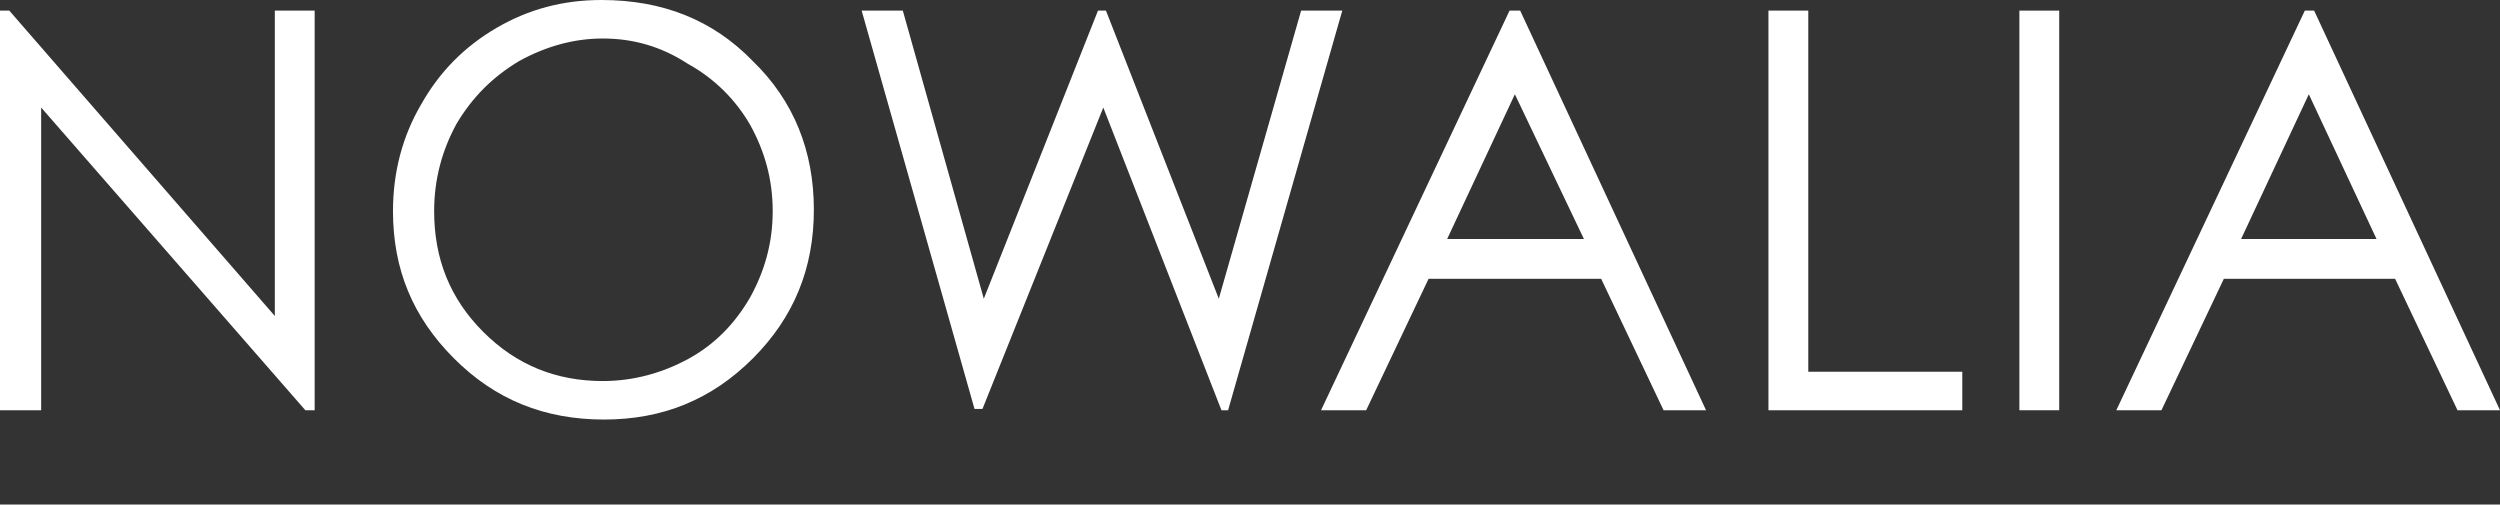
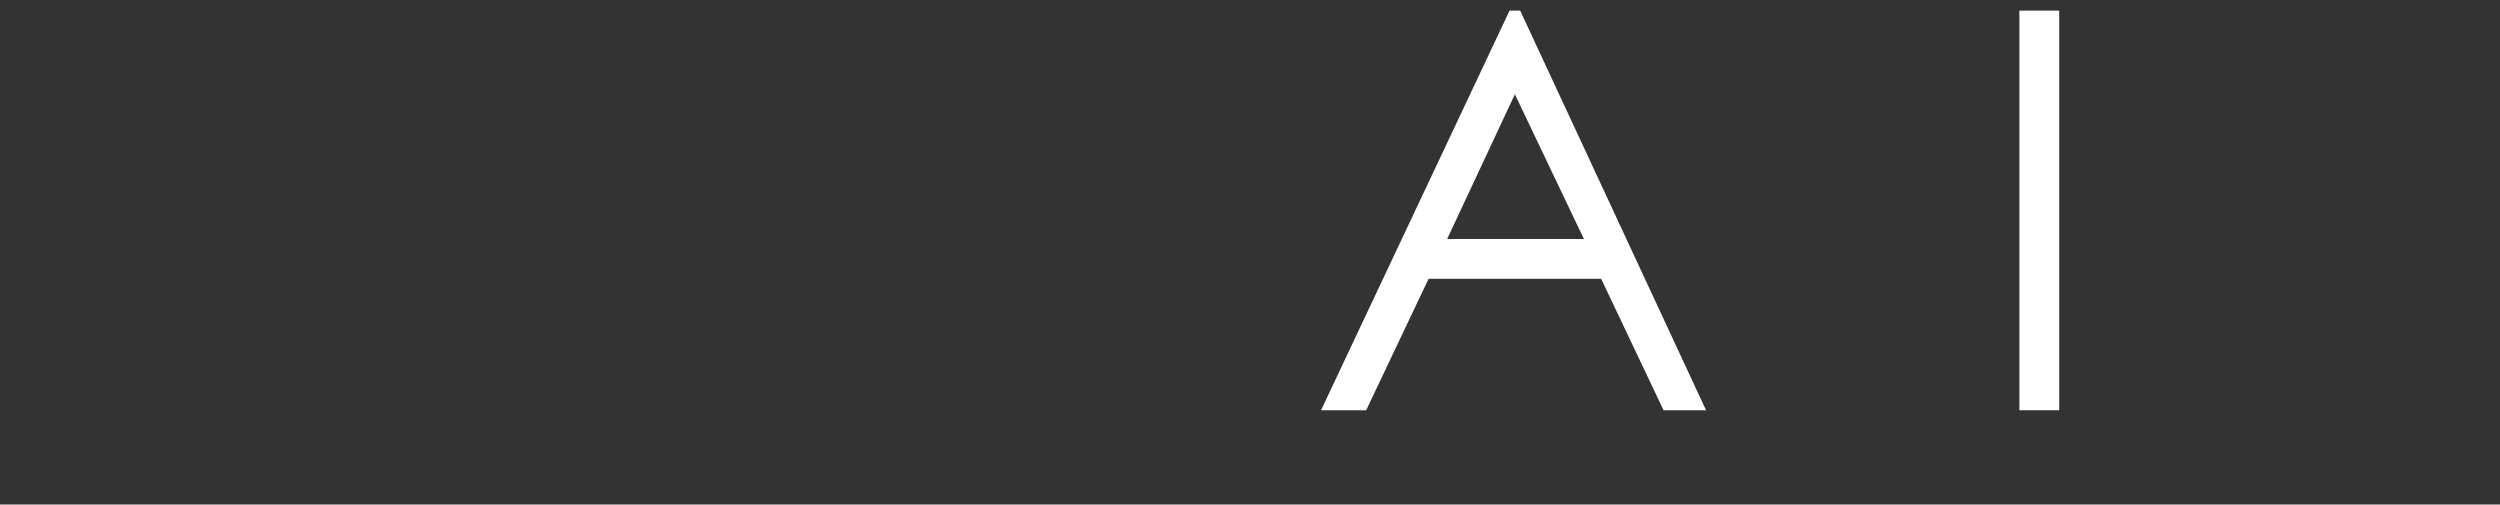
<svg xmlns="http://www.w3.org/2000/svg" version="1.1" id="Layer_1" x="0px" y="0px" viewBox="0 0 188.3 38" style="enable-background:new 0 0 188.3 38;" xml:space="preserve">
  <rect x="0" y="0" width="188.3" height="38" fill="#333333" stroke="none" />
  <style type="text/css">
	.st0{fill:#FFFFFF;}
</style>
  <g>
-     <path class="st0" d="M0,30.8V0.8h0.7l20,23v-23h3v30.1h-0.7L3.1,8.1v22.8H0z" />
-     <path class="st0" d="M45.3,0c4.6,0,8.4,1.5,11.4,4.6c3.1,3,4.6,6.8,4.6,11.2c0,4.4-1.5,8.1-4.6,11.2c-3.1,3.1-6.8,4.6-11.2,4.6   c-4.5,0-8.2-1.5-11.3-4.6c-3.1-3.1-4.6-6.7-4.6-11.1c0-2.9,0.7-5.6,2.1-8c1.4-2.5,3.3-4.4,5.7-5.8C39.8,0.7,42.4,0,45.3,0z    M45.4,2.9c-2.2,0-4.3,0.6-6.3,1.7c-2,1.2-3.5,2.7-4.7,4.7c-1.1,2-1.7,4.2-1.7,6.6c0,3.6,1.2,6.6,3.7,9.1c2.5,2.5,5.5,3.7,9,3.7   c2.3,0,4.5-0.6,6.5-1.7c2-1.1,3.5-2.7,4.6-4.6c1.1-2,1.7-4.1,1.7-6.5c0-2.4-0.6-4.5-1.7-6.5c-1.1-1.9-2.7-3.5-4.7-4.6   C49.8,3.5,47.7,2.9,45.4,2.9z" />
-     <path class="st0" d="M64.9,0.8H68l6.1,21.7l8.6-21.7h0.6l8.5,21.7l6.2-21.7h3.1l-8.6,30.1H92L83.1,8.1L74,30.8h-0.6L64.9,0.8z" />
    <path class="st0" d="M114.5,0.8l14,30.1h-3.2l-4.7-9.9h-13l-4.7,9.9h-3.4l14.2-30.1C113.8,0.8,114.5,0.8,114.5,0.8z M114.1,7.1   L109,18h10.3L114.1,7.1z" />
-     <path class="st0" d="M133.2,0.8h3v27.2h11.6v2.9h-14.6V0.8z" />
    <path class="st0" d="M152.1,0.8h3v30.1h-3V0.8z" />
-     <path class="st0" d="M174.3,0.8l14,30.1h-3.2l-4.7-9.9h-12.9l-4.7,9.9h-3.4l14.2-30.1C173.5,0.8,174.3,0.8,174.3,0.8z M173.9,7.1   L168.8,18H179L173.9,7.1z" />
  </g>
</svg>